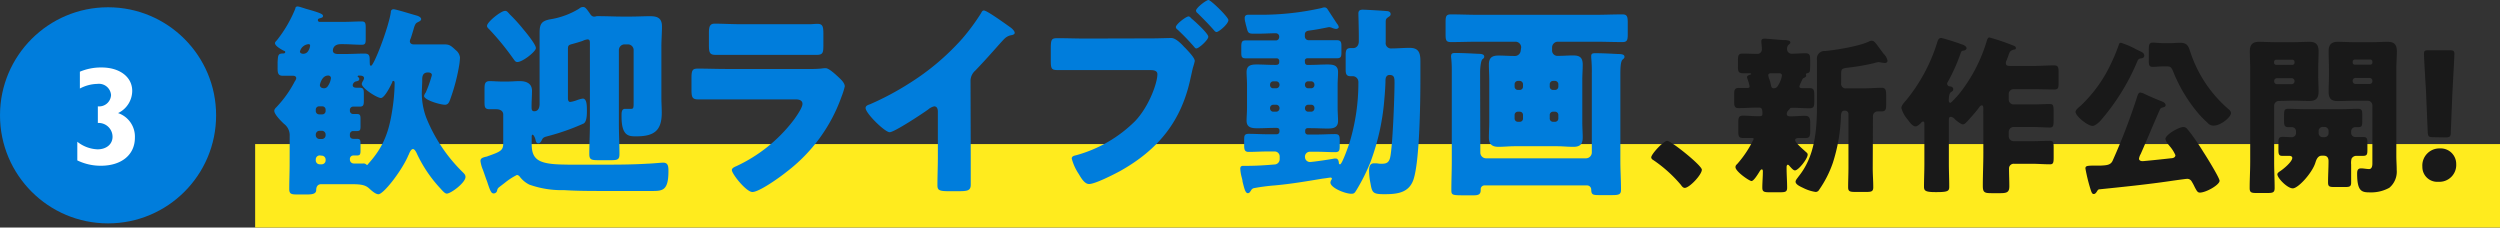
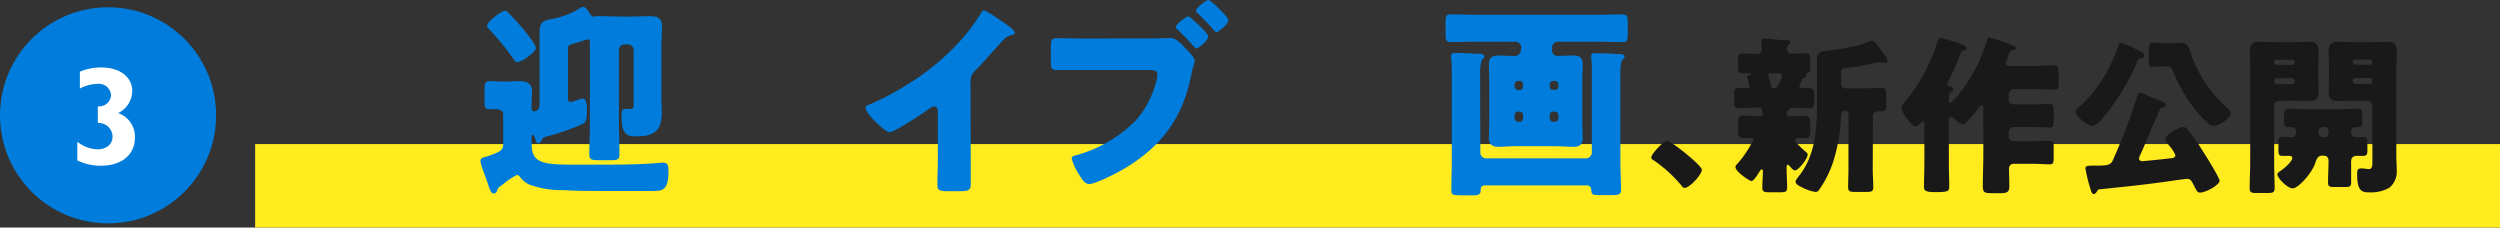
<svg xmlns="http://www.w3.org/2000/svg" viewBox="0 0 467.58 42.56">
  <rect x="0" y="0" width="467.58" height="42.56" fill="#333333" stroke="none" />
  <circle cx="20.21" cy="21.57" fill="#007ddc" r="20.21" />
  <path d="m18.3 19.89a2.23 2.23 0 0 0 2.47-2.12 2.27 2.27 0 0 0 -2.55-2.08 7.22 7.22 0 0 0 -3.28.87v-3.15a10.15 10.15 0 0 1 4.06-.79c3.39 0 5.73 1.78 5.73 4.38a4.63 4.63 0 0 1 -2.65 4.15 4.64 4.64 0 0 1 3.15 4.6c0 3.2-2.5 5.25-6.38 5.25a10 10 0 0 1 -4.39-1v-3.49a6.45 6.45 0 0 0 3.78 1.42c1.66 0 2.81-.95 2.81-2.36a2.6 2.6 0 0 0 -2.75-2.57z" fill="#fff" />
  <path d="m47.72 26.95h419.86v15.61h-419.86z" fill="#ffeb1e" />
  <g fill="#007ddc">
-     <path d="m54.18 25.46a2.67 2.67 0 0 0 -1.07-2.3c-.66-.62-1.81-1.81-1.81-2.42 0-.27.16-.46.43-.73a20.84 20.84 0 0 0 3.41-4.8 1.35 1.35 0 0 0 .27-.58c0-.34-.31-.46-.57-.46-.66 0-1.27 0-1.92 0-.89 0-1-.46-1-1.42v-1.11c.08-1.35.08-1.64 1.08-1.64.15 0 .35-.07.35-.26s-.16-.2-.39-.31c-.77-.42-1.53-.92-1.53-1.38 0-.16.23-.39.34-.5a24 24 0 0 0 3.46-5.92c0-.15.08-.42.42-.42s1.34.38 1.65.46c2.77.77 3.11 1 3.11 1.31s-.27.34-.53.42-.43.11-.43.38a.32.32 0 0 0 .35.31h4.38c1.23 0 2.46-.08 3.45-.08.7 0 .77.31.77 1.19v2.1c0 .77-.07 1.07-.73 1.07-1.19 0-2.34-.11-3.49-.11h-.43c-1.3 0-1.49.84-1.49 1.19 0 .54.5.65 1 .65h1.3c1.23 0 2.42-.08 3.61-.08s.92.73 1 1.92c0 .12 0 .35.23.35.54 0 3.27-7.14 3.69-9.95 0-.34.12-.61.54-.61s3.61 1 4.34 1.19c.27.08.8.31.8.65s-.49.5-.76.65-.46.47-.69 1.35c-.12.38-.27.92-.5 1.61a1.26 1.26 0 0 0 -.16.54c0 .38.31.58.69.58h5.57c1 0 1.27.07 2.31 1.07a2 2 0 0 1 .8 1.38c0 .23-.07 1-.11 1.23a35.63 35.63 0 0 1 -1.69 6.53c-.19.54-.39 1.08-1 1.08-.92 0-3.92-.89-3.92-1.65a1.57 1.57 0 0 1 .31-.62 22.3 22.3 0 0 0 1.08-3 1.11 1.11 0 0 0 .07-.31c0-.19-.15-.46-.73-.46-1.07 0-1.07.92-1.07 1.38 0 .88-.08 1.77-.08 2.69a13.17 13.17 0 0 0 .83 4.38 29.89 29.89 0 0 0 6.72 10.1c.43.42.62.61.62 1 0 1.07-2.73 3.11-3.5 3.11-.3 0-.65-.35-1.15-.92a25.1 25.1 0 0 1 -4.41-6.49c-.11-.26-.42-.92-.76-.92s-.62.58-.81 1.08a1.23 1.23 0 0 0 -.15.31c-1.31 2.91-4.58 7.06-5.5 7.06-.57 0-1.34-.73-1.76-1.11-.77-.69-1.69-.77-3.42-.77h-5.54c-.65 0-.92.5-.92 1.08s-.43.84-1.62.84h-2c-1 0-1.42-.08-1.42-1 0-1.61.07-3.19.07-4.8zm3.42-15.86a2.22 2.22 0 0 0 .4-1.07.26.26 0 0 0 -.3-.27 1.81 1.81 0 0 0 -1.6 1.38c0 .31.35.42.62.42a1.06 1.06 0 0 0 .88-.46zm2.07 10.29a.61.61 0 0 0 -.61.62v.27a.63.63 0 0 0 .61.61h.62a.62.62 0 0 0 .61-.61v-.27a.61.61 0 0 0 -.61-.62zm.12 4.57a.71.71 0 0 0 -.73.73v.08a.71.71 0 0 0 .73.73h.38a.7.7 0 0 0 .73-.73v-.08a.7.7 0 0 0 -.73-.73zm0 4.61a.74.74 0 0 0 -.73.77v.16a.73.73 0 0 0 .73.73h.38a.73.73 0 0 0 .73-.73v-.12a.74.74 0 0 0 -.73-.77zm.81-12.56a.82.82 0 0 0 .61-.26 3.3 3.3 0 0 0 .69-1.66.49.49 0 0 0 -.54-.46c-1.19 0-1.53 1.69-1.53 1.77 0 .42.38.61.77.61zm4.84 4.19a.59.59 0 0 0 .57.62h.69c.66 0 .73.23.73 1v1.12c0 .8 0 1.07-.69 1.07h-.69a.6.6 0 0 0 -.61.62v.23c0 .42.3.61.69.61h.61c.65 0 .69.23.69 1v1.11c0 .77-.07 1-.69 1h-.65a.64.64 0 0 0 -.65.65v.12a.73.73 0 0 0 .73.73h1.69a.78.78 0 0 1 .65.19.2.2 0 0 0 .15.08c.08 0 .16-.12.27-.27 2.84-3.15 3.84-6 4.46-10.14a34.38 34.38 0 0 0 .42-4.84c0-.15 0-.46-.23-.46s-.16.12-.23.27c-.27.61-1.42 2.92-2.11 2.92s-3.58-1.81-3.58-2.65a1.45 1.45 0 0 1 .23-.54 1.53 1.53 0 0 0 .2-.5c0-.42-.43-.5-.81-.5h-.23a.14.14 0 0 0 -.15.16.11.11 0 0 0 .07.11.44.44 0 0 1 .23.38c0 .31-.38.39-.61.43a.83.83 0 0 0 -.62.69c0 .46.43.5.77.5h.46c.77 0 .85.23.85 1.15v1.27c0 .8-.08 1.11-.77 1.11-.42 0-.85 0-1.19 0a.61.61 0 0 0 -.65.62z" />
    <path d="m94.12 26.88v-5.45c0-.73-.65-1-1.31-1-.38 0-.8 0-1.19 0-1 0-1-.42-1-1.57v-2.23c0-1 .11-1.46 1-1.46.54 0 1.46.08 2.27.08h1c.81 0 1.57-.08 2.3-.08 1.23 0 2.31.42 2.31 1.81 0 1-.08 1.88-.08 2.84v.18c0 .38 0 .81.5.81.77 0 1-.7 1-1.35v-9.4c0-1.3 0-2.57 0-3.88 0-1.65.31-2.26 2-2.57a14.83 14.83 0 0 0 5.41-2 1.06 1.06 0 0 1 .73-.3c.39 0 .58.26 1.19 1.11.23.35.43.69.89.69a1.56 1.56 0 0 0 .42-.08 9.12 9.12 0 0 1 .92 0c1.27 0 2.54.07 3.8.07h1.69c1.23 0 2.42-.07 3.61-.07 1.43 0 2.23.38 2.23 1.92 0 1.26-.11 2.53-.11 3.84v9.41c0 1 .07 1.92.07 2.89 0 3.37-1.46 4.41-4.76 4.41-1.38 0-2.76 0-2.76-3.69v-.23c0-.49 0-1.22.65-1.22h1.11c.5 0 .5-.2.5-1.35v-9.64a1.07 1.07 0 0 0 -1.07-1.07h-.62a1.07 1.07 0 0 0 -1.07 1.07v13.79c0 1.88.11 3.76.11 5.68 0 1-.38 1.12-1.57 1.12h-2.35c-1.3 0-1.72-.08-1.72-1.12 0-1.88.11-3.8.11-5.68v-14.9c0-.58 0-.89-.46-.89a2.7 2.7 0 0 0 -.88.27c-.54.19-1.35.43-1.92.58-.73.19-.85.27-.85 1v9c0 .35 0 .85.46.85a6.72 6.72 0 0 0 1.32-.37 4.89 4.89 0 0 1 1-.26c.73 0 .77 1.19.77 2.3 0 .61 0 2.07-.65 2.38a42.46 42.46 0 0 1 -6.8 2.38c-.42.12-.73.19-.92.58s-.38.73-.73.73-.46-.39-.5-.62-.31-1-.58-1c-.07 0-.15.16-.15.31v1.15c0 1.39.08 2.85 1.73 3.54 1.46.61 3.69.57 5.3.61h5.49c3.07 0 6.15 0 9.22-.19.57 0 2.5-.19 2.84-.19.92 0 1 .65 1 1.57 0 3.53-1 3.73-2.92 3.73h-9.1c-2.5 0-5 0-7.53-.16a18 18 0 0 1 -6.47-1.03 5.12 5.12 0 0 1 -1.77-1.46.79.79 0 0 0 -.54-.35 12.1 12.1 0 0 0 -2.26 1.46c-.5.39-.81.62-1 .77s-.38.27-.46.73a.66.66 0 0 1 -.65.5c-.46 0-.66-.54-1.23-2.27-.23-.57-.46-1.3-.77-2.15a6.33 6.33 0 0 1 -.46-1.65c0-.54.46-.65 1.07-.81.16 0 .31-.11.47-.15 2.18-.77 2.72-1.04 2.72-2.27zm1.23-24.19a30.2 30.2 0 0 1 2.57 2.84c.5.58 2.31 2.8 2.31 3.46s-2.5 2.61-3.46 2.61c-.39 0-.5-.27-.77-.62a50.17 50.17 0 0 0 -4.45-5.45c-.27-.27-.46-.42-.46-.69 0-.73 2.61-2.8 3.34-2.8.38-.04.57.26.92.65z" />
-     <path d="m151 12.9a25.16 25.16 0 0 0 2.54-.07 6.54 6.54 0 0 1 .88-.08c.62 0 1.88 1.19 2.42 1.69s1.16 1.11 1.16 1.73a14.6 14.6 0 0 1 -.61 1.92 30.45 30.45 0 0 1 -10.29 14.06c-1.12.92-5.07 3.76-6.38 3.76-1.15 0-3.84-3.38-3.84-4.11 0-.35.5-.58.77-.69a28.67 28.67 0 0 0 10.75-8.6c.46-.62 1.69-2.35 1.69-3.08s-.77-.84-1.23-.84h-13.11c-1.73 0-3.42 0-5.11 0-1.15 0-1.31-.35-1.31-1.85v-2.15c0-1.53.23-1.76 1.23-1.76 1.77 0 3.53.07 5.3.07zm-3.26-8.37h3.65c.5 0 1-.07 1.5-.07 1 0 1.11.53 1.11 1.92v1.8c0 1.58 0 2.08-1.23 2.08-1.69 0-3.38 0-5 0h-8.95c-1.65 0-3.34 0-5 0-1.15 0-1.23-.5-1.23-2v-2.11c0-1.27.23-1.73 1.11-1.73 1.16 0 3.27.11 5.15.11z" />
    <path d="m181.56 29.27v3.11 2.15c0 1.19-.66 1.23-2.58 1.23h-1.57c-1.81 0-2.08-.23-2.08-1.12 0-1.73.08-3.45.08-5.18v-8.57c0-.57-.19-1-.69-1a2.58 2.58 0 0 0 -1.11.58c-1 .73-6.34 4.26-7.22 4.26s-4.5-3.53-4.5-4.53c0-.42.46-.58.81-.69a53.49 53.49 0 0 0 7.49-4 45.66 45.66 0 0 0 9.79-8.29 39.86 39.86 0 0 0 3.54-4.8c.07-.19.23-.46.49-.46.58 0 3.81 2.34 5 3.18.46.35.77.73.77 1s-.27.34-.5.42a2.4 2.4 0 0 0 -1.38.65c-.93.92-2.62 3-5.5 6a2.56 2.56 0 0 0 -.88 2z" />
    <path d="m215.43 7.18c1.19 0 2.88-.07 3.65-.07s1.8 1 2.38 1.65l.31.3c.61.66 1.69 1.77 1.69 2.35a11.91 11.91 0 0 1 -.35 1.26c-.15.62-.27 1.23-.42 1.85-1.69 8.14-6.07 13.48-13.21 17.48-1.16.62-4.65 2.42-5.8 2.42-.85 0-1.54-1.23-1.92-1.88a9.55 9.55 0 0 1 -1.31-2.88c0-.42.42-.54.77-.61a25 25 0 0 0 11.1-6.42c2.61-2.76 4.15-7.14 4.15-8.75 0-.69-.73-.77-1.31-.77h-12.25c-1.62 0-3.23 0-4.88 0-1.42 0-1.5-.16-1.5-2v-1.97c0-1.77.12-2 1.27-2 1.77 0 3.49.07 5.26.07zm6.87-4.11c.2 0 .39.23.54.39.58.46 3.15 2.8 3.15 3.41s-1.77 2.19-2.23 2.19c-.19 0-.3-.15-.42-.3-1-1.16-2-2.19-3.11-3.23a.64.64 0 0 1 -.31-.46c0-.54 1.92-2 2.38-2zm7.45.69c0 .73-1.8 2.23-2.22 2.23-.2 0-.35-.19-.46-.31-1-1.15-2-2.15-3.08-3.22a.64.64 0 0 1 -.3-.46c0-.54 1.92-2 2.34-2s3.72 3.19 3.72 3.76z" />
-     <path d="m244.07 11.68a.45.45 0 0 0 .43.46h.57c1 0 2.11-.08 3.19-.08s2 .11 2 1.42c0 .73-.08 1.5-.08 2.46v4.22c0 .93.08 1.77.08 2.46 0 1.23-.85 1.42-1.88 1.42s-2.19-.07-3.27-.07h-.57a.44.44 0 0 0 -.43.46v.23a.48.48 0 0 0 .46.5h1.69c1.16 0 2.31-.08 3.46-.08.81 0 .85.42.85 1.23v.88c0 .85 0 1.27-.85 1.27-1.15 0-2.3-.08-3.46-.08h-1.26a.92.92 0 0 0 -.93 1 .94.94 0 0 0 .93.92c.49 0 3.91-.5 4.57-.65h.26c.43 0 .54.46.58.77 0 .15 0 .31.23.31.38 0 1.65-3.65 1.81-4.19a38.38 38.38 0 0 0 1.61-11.21 1.07 1.07 0 0 0 -1-1.08h-.5c-.77 0-.88-.5-.88-1.23v-2.8c0-1 .27-1.23 1-1.23h.46c.38 0 1-.31 1-1.27v-.92c0-1.54-.08-4-.08-4.27 0-.57.31-.72.81-.72s3.8.19 4.45.26c.27 0 .77.08.77.58 0 .27-.19.38-.42.54-.46.31-.5.46-.5 1v3.72a1 1 0 0 0 1.11 1.15c1.12 0 2.23-.11 3.38-.11 1.73 0 2 1 2 2.5v3.18c0 4.19-.12 15.56-1.31 19-.88 2.5-3.15 2.69-5.45 2.69-2.11 0-2.27-.27-2.57-2a12.2 12.2 0 0 1 -.27-2.42c0-.58.11-1.35.88-1.35h.58a5.45 5.45 0 0 0 .77.08c.92 0 1.42-.12 1.69-1.08.49-1.88.84-11.6.84-14 0-.92 0-1.53-.92-1.53-.58 0-.77.49-.77 1 0 .77-.11 2.5-.19 3.27a43.35 43.35 0 0 1 -2.61 12 35.72 35.72 0 0 1 -2.58 5.18c-.34.54-.42.77-1 .77-1.16 0-3.92-1.11-3.92-2.11a1.13 1.13 0 0 1 .19-.5.4.4 0 0 0 .08-.23c0-.15-.16-.19-.27-.19s-1.27.19-1.42.19c-3 .5-5.92 1-8.91 1.27a38 38 0 0 0 -3.88.5.8.8 0 0 0 -.62.42c-.15.23-.3.54-.61.54-.5 0-.69-1-1-2.19 0-.23-.08-.5-.15-.77a7.53 7.53 0 0 1 -.27-1.61c0-.39.19-.54.53-.54h.66c1.8 0 3.61-.12 5.37-.27a1 1 0 0 0 .81-1v-.5a.93.93 0 0 0 -.92-.92h-1.42c-1.16 0-2.31.08-3.46.08-.77 0-.84-.46-.84-1.27v-.88c0-.81 0-1.23.84-1.23 1.15 0 2.3.08 3.46.08h1.8a.51.51 0 0 0 .5-.5v-.2c0-.38-.23-.49-.58-.49h-.34c-1.08 0-2.15.07-3.23.07s-2-.15-2-1.42c0-.65.08-1.46.08-2.46v-4.17c0-1-.08-1.81-.08-2.46 0-1.27.85-1.42 1.92-1.42s2.16.08 3.27.08h.31c.38 0 .61-.16.61-.54v-.23a.47.47 0 0 0 -.5-.46h-2.34c-1.11 0-2.27 0-3.42 0-.77 0-.84-.31-.84-1.12v-1c0-1 .15-1.23.84-1.23h3.42 2.23c.34 0 .61-.26.61-.73a.64.64 0 0 0 -.65-.61c-1.08 0-2.15.08-3.23.08h-1c-1 0-1-.31-1.27-1.35a7.23 7.23 0 0 1 -.19-.77 2.72 2.72 0 0 1 -.12-.8c0-.42.23-.62.65-.62h.89 1.15a51.6 51.6 0 0 0 11.75-1.27 1.29 1.29 0 0 1 .5-.11.65.65 0 0 1 .5.27c.31.46 1.65 2.53 1.84 2.8a1.3 1.3 0 0 1 .31.62c0 .15-.23.34-.5.34a2.46 2.46 0 0 1 -.73-.19 1.71 1.71 0 0 0 -.61-.15c-1.16.23-2.46.5-3.73.65-.5.08-.77.27-.77.77v.3a.7.7 0 0 0 .73.73h1.81 3.42c.8 0 .88.38.88 1.19v.92c0 .88 0 1.27-.88 1.27-1.12 0-2.27 0-3.42 0h-2.08a.45.45 0 0 0 -.46.46zm-5.37 4.83a.63.63 0 0 0 .61-.61v-.08a.63.63 0 0 0 -.61-.61h-.54a.61.61 0 0 0 -.62.61v.08a.58.58 0 0 0 .62.61zm.61 3.69a.63.63 0 0 0 -.61-.61h-.54a.61.61 0 0 0 -.62.61v.08a.61.61 0 0 0 .62.61h.54a.63.63 0 0 0 .61-.61zm4.76-4.3a.6.6 0 0 0 .62.61h.54a.6.6 0 0 0 .61-.61v-.08a.61.61 0 0 0 -.61-.61h-.54a.59.59 0 0 0 -.62.61zm.62 3.69a.61.61 0 0 0 -.62.61v.08a.61.61 0 0 0 .62.61h.54a.61.61 0 0 0 .61-.61v-.08a.58.58 0 0 0 -.61-.61z" />
    <path d="m284.51 8.87a1.07 1.07 0 0 0 -1.08-1.07h-7.06c-1.65 0-3.34.07-5 .07-.93 0-1-.38-1-1.49v-2.16c0-1.15.07-1.53 1-1.53 1.69 0 3.38.08 5 .08h22c1.69 0 3.38-.08 5.07-.08.88 0 1 .42 1 1.53v2.16c0 1.07-.08 1.49-1 1.49-1.69 0-3.38-.07-5.07-.07h-7a1.08 1.08 0 0 0 -1.08 1.07v.5a1 1 0 0 0 1.08 1.08c1 0 1.88-.08 2.84-.08 1.12 0 1.81.27 1.81 1.73 0 1-.08 1.92-.08 2.88v7.83c0 1 .08 2 .08 2.92 0 1.27-.54 1.73-1.73 1.73s-2-.11-3.07-.11h-7.95c-1 0-2 .11-3 .11s-1.8-.31-1.8-1.73c0-1 .07-1.92.07-2.92v-7.81c0-1-.07-1.92-.07-2.92 0-1.27.57-1.69 1.8-1.69 1 0 2 .08 3 .08a1.09 1.09 0 0 0 1.15-1zm-7.64 19.67a1.07 1.07 0 0 0 1.07 1.07h18.71a1.1 1.1 0 0 0 1.07-1.07v-14.75a26.73 26.73 0 0 0 -.11-3c0-.07 0-.23 0-.34 0-.5.42-.5.77-.5 1.34 0 2.84.08 4.18.15.88 0 1.27.12 1.27.54 0 .19-.12.31-.35.5-.38.35-.42 1.57-.42 2.76v16.17c0 1.81.12 3.61.12 5.42 0 .88-.39 1-1.66 1h-2.42c-1.19 0-1.46-.08-1.49-1a.78.78 0 0 0 -.73-.81h-19.21a.7.7 0 0 0 -.73.66v.19c0 .8-.38 1-1.3 1h-1.46c-2.58 0-2.73 0-2.73-1 0-1.81.08-3.57.08-5.38v-14.86c0-.7 0-1.5 0-2.27a19.59 19.59 0 0 0 -.12-2.27.88.88 0 0 1 0-.34c0-.46.39-.5.73-.5 1.38 0 2.88.08 4.26.15.77 0 1.2.12 1.2.54 0 .23-.12.31-.35.5s-.42 1.34-.42 2.42v1.77zm7.37-11.72a.6.6 0 0 0 .61-.61v-.46a.63.63 0 0 0 -.61-.62h-.35a.63.63 0 0 0 -.61.62v.46a.61.61 0 0 0 .61.61zm.61 4.69a.6.6 0 0 0 -.61-.62h-.35a.61.61 0 0 0 -.61.62v.65a.61.61 0 0 0 .61.62h.35a.59.59 0 0 0 .61-.62zm5-5.3a.61.61 0 0 0 .61.61h.39a.61.61 0 0 0 .61-.61v-.46a.63.63 0 0 0 -.61-.62h-.39a.63.63 0 0 0 -.61.62zm.61 4.68a.61.61 0 0 0 -.61.62v.65a.61.61 0 0 0 .61.62h.39a.61.61 0 0 0 .61-.62v-.65a.61.61 0 0 0 -.61-.62z" />
  </g>
  <g fill="#191919">
    <path d="m318.3 31.74c0 .93-2.31 3.4-3.2 3.4-.32 0-.55-.32-.71-.55a25.23 25.23 0 0 0 -5.24-4.7.59.59 0 0 1 -.32-.45c0-.61 2.3-3.1 3-3.1s6.47 4.6 6.47 5.4z" />
    <path d="m336.54 16.16c0 .26.25.32.48.32h1.31c.89 0 1 .32 1 1.28v1.21c0 .93-.07 1.28-.93 1.28-1.06 0-2.08-.09-3.1-.09h-.13c-.32 0-.38.09-.48.25a1 1 0 0 1 -.13.16 1 1 0 0 0 -.38.74c0 .45.45.45.73.45.9 0 1.8-.1 2.66-.1s1 .42 1 1.44v1.31c0 1-.07 1.41-.9 1.41-.44 0-.89 0-1.34 0-.23 0-.58.1-.58.38 0 .45 1.22 1.51 1.86 2.08.1.1.19.16.25.23a.48.48 0 0 1 .23.41c0 .77-1.73 2.95-2.37 2.95-.32 0-.64-.42-.83-.61s-.35-.45-.51-.45-.23.26-.23.39v.28c0 1.22.1 2.4.1 3.62 0 .8-.35.86-1.41.86h-1.85c-1 0-1.38-.06-1.38-.86 0-1 .1-2 .1-3 0-.13 0-.42-.2-.42s-.41.39-.51.55c-.22.35-1 1.63-1.41 1.63s-3-1.79-3-2.59c0-.29.13-.42.36-.64a19.91 19.91 0 0 0 3.05-4.63c0-.19-.25-.19-.38-.19h-1.57c-.86 0-.93-.32-.93-1.28v-1.59c0-.92.07-1.31.9-1.31s1.69.1 2.56.1h.35c.45 0 .7 0 .7-.45 0-.77-.06-1.15-.6-1.15h-.64c-1 0-2.08.09-3.11.09-.48 0-.93 0-.93-1v-1.59c0-.77.07-1.18.84-1.18h1.56c.23 0 .48 0 .48-.32a9.56 9.56 0 0 0 -.41-1.41 1 1 0 0 1 -.07-.29c0-.28.39-.41.61-.48s.16-.09.16-.16-.25-.09-.29-.09h-1.18c-.9 0-1-.32-1-1.28v-1.09c0-.86.06-1.31.83-1.31 1 0 1.95.06 2.91.06a.84.84 0 0 0 .74-.86c0-.29-.06-1-.1-1.28 0-.07 0-.19 0-.26 0-.38.32-.45.64-.45s2.91.23 3.39.26a1.71 1.71 0 0 0 .39 0c.61.07 1 .1 1 .45 0 .19-.16.29-.35.45a1.06 1.06 0 0 0 -.26.83.85.85 0 0 0 .86.83c.84 0 1.67-.09 2.53-.09s.93.31.93 1.34v.83c0 1.44-.06 1.44-.67 1.6a.21.21 0 0 0 -.13.16 1.06 1.06 0 0 1 .06.22c0 .29-.25.39-.48.48a.87.87 0 0 0 -.35.52 4.81 4.81 0 0 0 -.45 1.05zm-4.77.35c.58 0 .74-.45 1-.89a4.73 4.73 0 0 0 .51-1.51c0-.29-.25-.41-.51-.41h-1.57c-.22 0-.48.09-.48.38a3.44 3.44 0 0 0 .23.8 7.27 7.27 0 0 1 .28 1.09c.07.29.16.51.45.54zm18.49 14.91c0 1.22.1 2.4.1 3.62 0 .8-.38.86-1.41.86h-1.85c-1.06 0-1.44-.06-1.44-.86 0-1.22.06-2.4.06-3.62v-10.11a.61.61 0 0 0 -.61-.61h-.19c-.61 0-.61.93-.61 1.19a31.82 31.82 0 0 1 -1.5 8.54 20.35 20.35 0 0 1 -2.59 5.09.73.73 0 0 1 -.64.38 7.57 7.57 0 0 1 -2.34-.76c-.7-.32-1.41-.68-1.41-1.16 0-.32.39-.7.58-1 3-3.71 3.42-8.54 3.42-13.15v-8.63a1.43 1.43 0 0 1 1.54-1.66c2.08-.2 6.46-.9 8.29-1.83a.76.76 0 0 1 .38-.09c.45 0 .67.29 1.28 1.12.26.35.58.8 1 1.34a2.51 2.51 0 0 1 .71 1.28.45.45 0 0 1 -.42.42 4.59 4.59 0 0 1 -.67-.07 4.28 4.28 0 0 0 -.61-.09 2.8 2.8 0 0 0 -.7.16 40.94 40.94 0 0 1 -4.87.86c-1.37.16-1.4.29-1.4 1.25v1.63a.85.85 0 0 0 1 1h3.39c1 0 2.14-.1 3.2-.1.77 0 .83.55.83 1.54v1.34c0 1.22-.06 1.54-1 1.54-.2 0-.39 0-.55 0a.87.87 0 0 0 -.93.89z" />
    <path d="m370.94 20.35c0-.32 0-.64-.29-.64s-.48.39-.61.55c-.54.7-1.54 1.85-2.14 2.49-.23.23-.48.51-.8.51s-1.19-.67-1.51-1a1.2 1.2 0 0 0 -.7-.41c-.39 0-.39.28-.39.8v8c0 1.4.07 2.84.07 4.28 0 .8-.26 1-2.37 1h-.2c-1.83 0-2.15-.23-2.15-1 0-1.44.07-2.85.07-4.25v-7.3c0-.42 0-.64-.23-.64s-.28.13-.41.26-.64.64-1 .64c-.61 0-1.16-.84-1.48-1.28a5.5 5.5 0 0 1 -1.18-2.15c0-.48.48-1 .9-1.47a32.06 32.06 0 0 0 5.75-10.64c.19-.64.31-1 .83-1a38.32 38.32 0 0 1 3.71 1.16c.32.09 1 .35 1 .76 0 .2-.25.42-.57.45s-.39.07-.55.51a32.87 32.87 0 0 1 -2.43 5.41.45.45 0 0 0 -.09.26.55.55 0 0 0 .51.51c.28 0 .64.16.64.51s-.16.38-.45.58-.39.92-.39 1.53c0 .19.1.45.29.45s1.51-1.47 1.73-1.76a29.3 29.3 0 0 0 5.12-9.92c.13-.41.26-.54.48-.54a42.18 42.18 0 0 1 4.35 1.47c.35.13.58.22.58.51s-.26.26-.39.29c-.67.19-.76.38-1 1.09-.1.28-.19.54-.38 1a.88.88 0 0 0 -.1.41c0 .55.38.55.93.55h4.32c1.25 0 2.49-.1 3.74-.1.77 0 .87.32.87 1.25v2.11c0 .83-.07 1.15-.8 1.15-1.28 0-2.56-.06-3.81-.06h-3.81a.89.89 0 0 0 -.9.89v1.06a.9.9 0 0 0 .9.9h3.49c1.12 0 2.21-.07 3.33-.07.6 0 .67.32.67 1.31v1.73c0 1-.07 1.35-.67 1.35-1.06 0-2.18-.1-3.33-.1h-3.49a.92.92 0 0 0 -.9.9v.86a.92.92 0 0 0 .9.9h3.4c1.12 0 2.27-.07 3.43-.07.6 0 .67.29.67 1.28v1.79c0 1-.07 1.32-.67 1.32-1.16 0-2.31-.1-3.43-.1h-3.33a.87.87 0 0 0 -.92.86c0 1.12.06 2.21.06 3.33s-.42 1.31-1.73 1.31h-1.5c-1.38 0-1.73-.09-1.73-1.37 0-2 .1-4.13.1-6.18z" />
    <path d="m400.25 9.57c.35.19.8.35.8.83 0 .32-.26.48-.55.51s-.54.07-.73.51a41.13 41.13 0 0 1 -6.95 11.2c-.35.36-1 .93-1.47.93-.83 0-3.16-1.79-3.16-2.65 0-.36.73-.93 1-1.16a25.84 25.84 0 0 0 5.56-7.68 32.57 32.57 0 0 0 1.51-3.61c.13-.35.16-.45.41-.45a15.16 15.16 0 0 1 2.85 1.22zm.13 19.23a2.71 2.71 0 0 0 -.32.86c0 .36.35.48.67.48s4.51-.44 5.31-.54c.35 0 .83-.13.83-.58a6.38 6.38 0 0 0 -1.05-1.66c-.07-.1-.16-.19-.2-.26a2.3 2.3 0 0 1 -.62-1.1c0-.8 2.5-2.24 3.36-2.24a.94.94 0 0 1 .77.42c1 1.18 2.15 2.91 3 4.29.55.83 3 4.8 3 5.34 0 .77-2.53 2.21-3.68 2.21-.38 0-.54-.19-1-1.09-.13-.29-.32-.64-.54-1a.94.94 0 0 0 -.9-.48c-.19 0-2.69.35-3.07.41-4.39.64-8.8 1.09-13.19 1.54-.31 0-.38.13-.54.38s-.32.51-.64.51-.45-.51-.61-1a32.29 32.29 0 0 1 -.92-3.78c0-.48.32-.51 1.4-.54h.9s.41 0 .61 0c1.05-.06 1.79-.09 2.17-.89a116.62 116.62 0 0 0 4.55-11.84c.16-.51.28-.93.64-.93a2.81 2.81 0 0 1 .67.19c.64.35 2.53 1.15 3.23 1.41.32.13.83.32.83.77 0 .29-.29.35-.51.41-.38.1-.45.2-.54.36-1.18 2.65-2.37 5.55-3.61 8.35zm5.53-20.73c.61 0 1.25-.07 1.89-.07 1.18 0 1.5.58 1.79 1.51a24 24 0 0 0 7.1 10.81c.23.19.58.48.58.83 0 .74-1.89 2.34-3.23 2.34a1.41 1.41 0 0 1 -1.18-.55 18.12 18.12 0 0 1 -2.15-2.27 28.61 28.61 0 0 1 -4.22-7.2c-.35-.89-.55-1.05-1.19-1.05h-.64c-.92 0-1.56.09-2 .09-.71 0-.77-.32-.77-1.31v-1.79c0-1 .06-1.44.77-1.44.51 0 1.12.1 2 .1z" />
    <path d="m426.23 18.88a.89.89 0 0 0 -.89.9v10.46c0 1.66.09 3.3.09 4.93 0 .86-.35.93-1.47.93h-1.82c-1.06 0-1.38-.07-1.38-.93 0-1.63.1-3.27.1-4.93v-17.24c0-1.15-.07-2.27-.07-3.42s.45-1.76 1.7-1.76c1 0 2.05.07 3.1.07h3.3c1 0 2.05-.07 3-.07s1.76.23 1.76 1.76c0 1.15-.07 2.27-.07 3.42v1.12c0 1 .07 2 .07 3 0 1.25-.48 1.76-1.7 1.76-1.05 0-2.08-.06-3.1-.06zm2.5-6.75a.4.4 0 0 0 .42-.39v-.16a.41.41 0 0 0 -.42-.41h-3a.4.4 0 0 0 -.41.41v.16a.4.4 0 0 0 .41.39zm-2.88 2.49a.53.53 0 0 0 -.51.52v.09a.52.52 0 0 0 .51.51h2.78a.53.53 0 0 0 .52-.51v-.09a.54.54 0 0 0 -.52-.52zm3.58 9.92a.78.78 0 0 0 -.8-.76c-.22 0-.44 0-.67 0-.7 0-.77-.42-.77-1.19v-.54c0-1.44 0-1.7.83-1.7 1 0 2 .07 3 .07h7c1 0 2-.07 3-.07.74 0 .8.32.8 1.16v.8c0 1.28 0 1.47-.86 1.47-.16 0-.29 0-.45 0a.78.78 0 0 0 -.77.76v.32a.77.77 0 0 0 .8.77h1.48c.7 0 .76.35.76 1.12v1.25c0 .86-.06 1.15-.83 1.15-.45 0-.86 0-1.21 0a1 1 0 0 0 -.93.54 3.32 3.32 0 0 0 -.07 1.09v2.34s0 .83 0 1c0 .8-.29.86-1.25.86h-1.79c-1 0-1.28-.06-1.28-.86 0-1.34.09-2.66.09-4 0-.58-.25-1-.89-1h-.39c-.8 0-1.05.92-1.18 1.31-.61 1.95-3.23 4.8-4.23 4.8s-2.88-1.92-2.88-2.63c0-.22.26-.41.45-.54.61-.38 2.34-1.79 2.34-2.53 0-.29-.32-.38-.54-.38-.45 0-.9 0-1.35 0-.64 0-.7-.38-.7-1.09v-1.34c0-.86.06-1.12.83-1.12.57 0 1.15.06 1.69.06a.78.78 0 0 0 .77-.76zm5-.8a.76.76 0 0 0 -.77.77v.39a.76.76 0 0 0 .77.76h.32a.76.76 0 0 0 .77-.76v-.39a.76.76 0 0 0 -.77-.77zm9.28-4a.87.87 0 0 0 -.89-.9h-2.56c-1 0-2 .06-3 .06s-1.73-.22-1.73-1.76c0-1 .06-2 .06-3v-1.14c0-1.12-.06-2.27-.06-3.42s.45-1.76 1.69-1.76c1 0 2.05.07 3.08.07h3.23c1 0 2.05-.07 3-.07s1.76.23 1.76 1.76c0 1.15-.1 2.27-.1 3.42v16.2c0 .86.07 1.69.07 2.56a3.93 3.93 0 0 1 -1.38 3.36 7 7 0 0 1 -3.62.86c-1.53 0-2.4-.16-2.4-3.49 0-.54.07-1 .74-1 .45 0 1.06.13 1.5.13s.61-.45.61-1zm-.38-7.65a.37.37 0 0 0 .38-.39v-.16a.38.38 0 0 0 -.38-.41h-2.88a.4.4 0 0 0 -.42.41v.16a.38.38 0 0 0 .42.39zm-2.79 2.49a.51.51 0 0 0 -.51.52v.09a.51.51 0 0 0 .51.51h2.66a.5.5 0 0 0 .51-.51v-.09a.51.51 0 0 0 -.51-.52z" />
-     <path d="m459.39 30.66a3.15 3.15 0 0 1 -3.33 3.34 2.78 2.78 0 0 1 -3-2.81 3.2 3.2 0 0 1 3.3-3.43 2.9 2.9 0 0 1 3.03 2.9zm-4.33-5c-.83 0-.95-.13-1-1l-.32-7.59c-.12-2-.38-6.4-.38-7s.19-.67.9-.67h3.9c.7 0 .89.13.89.67s-.25 5-.38 7.43l-.29 7.2c0 .83-.16 1-1 1z" />
  </g>
</svg>